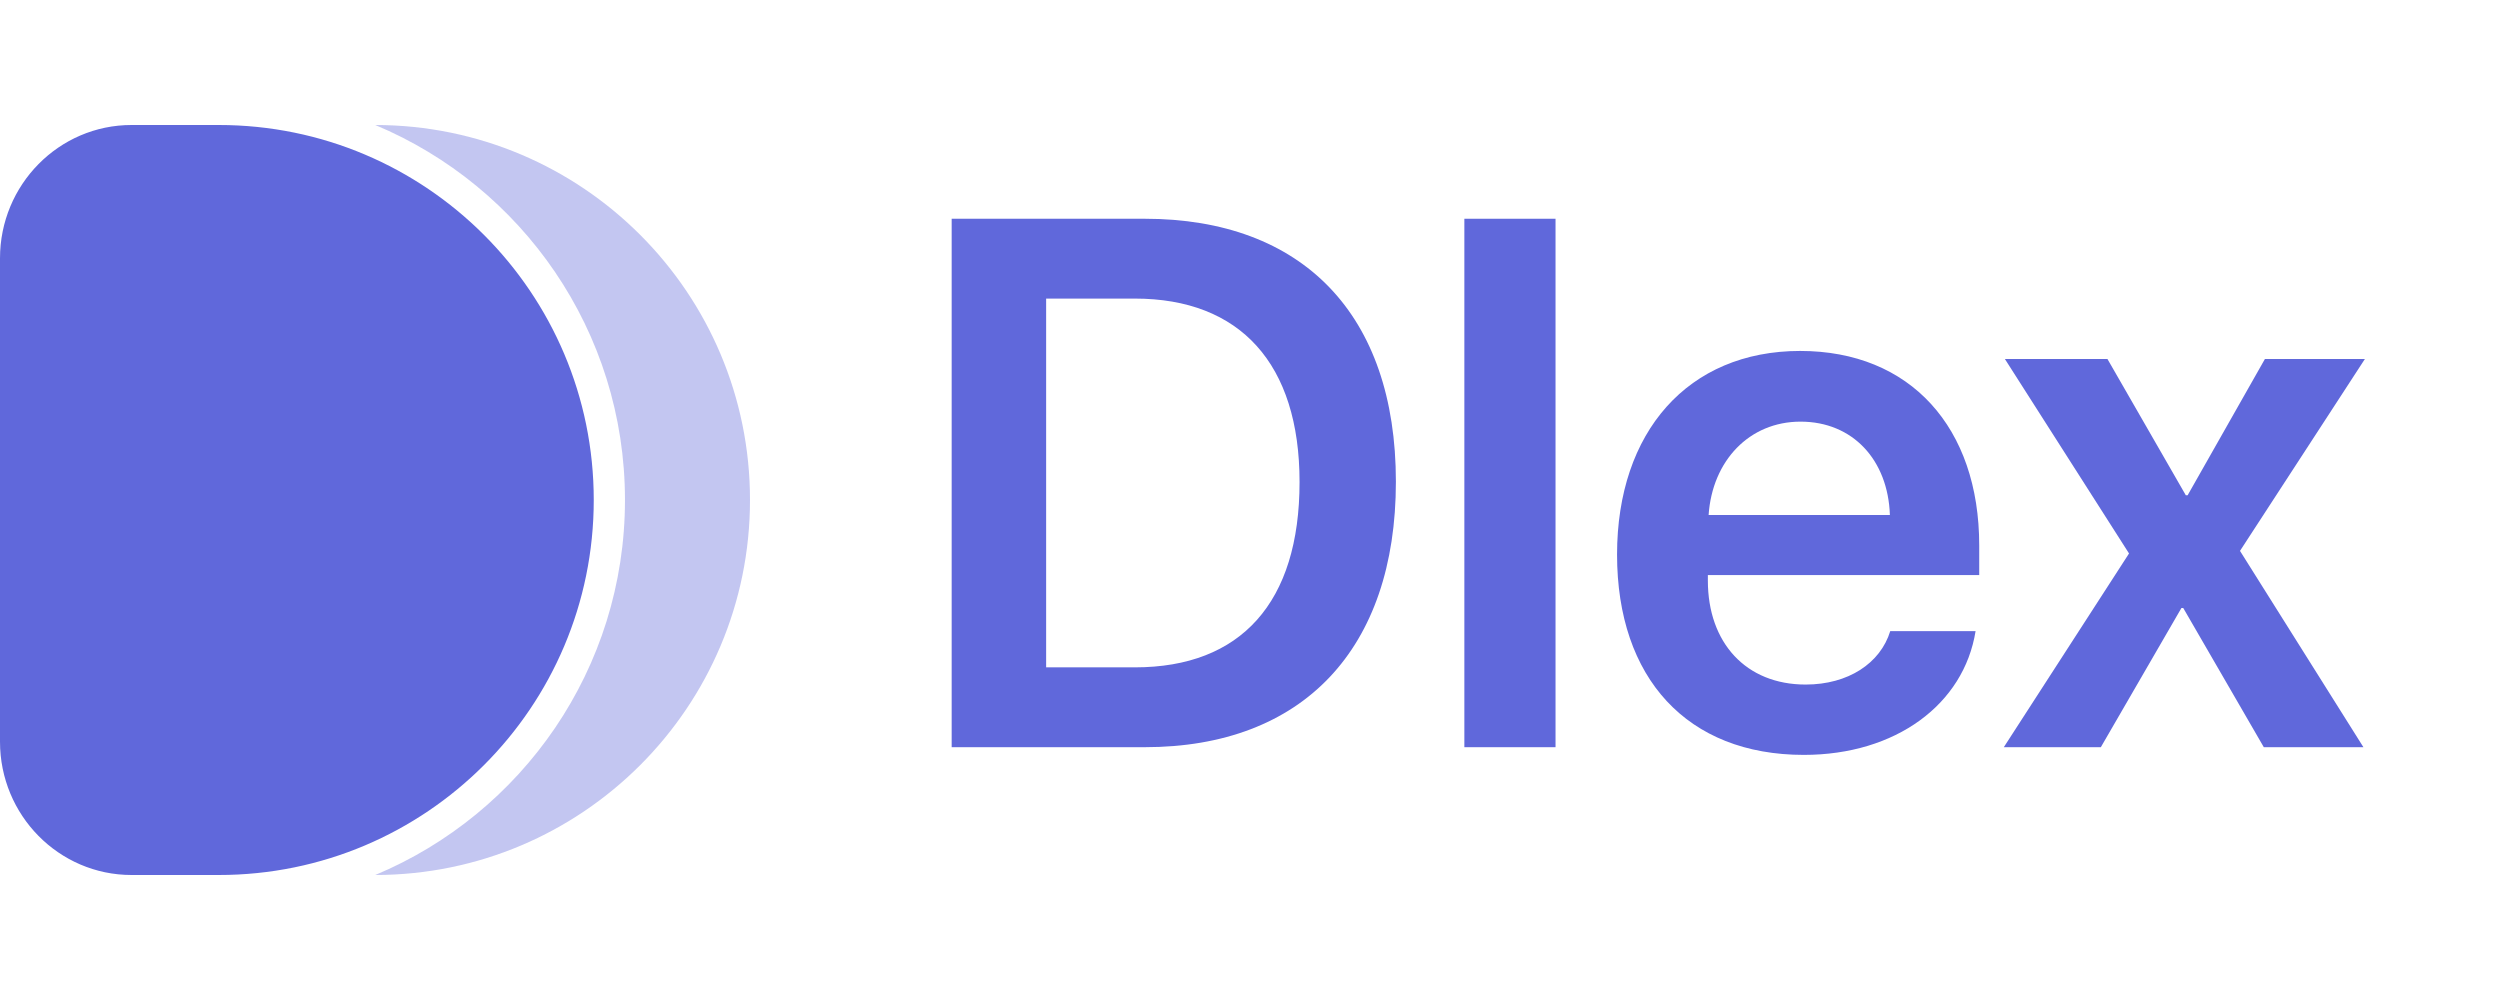
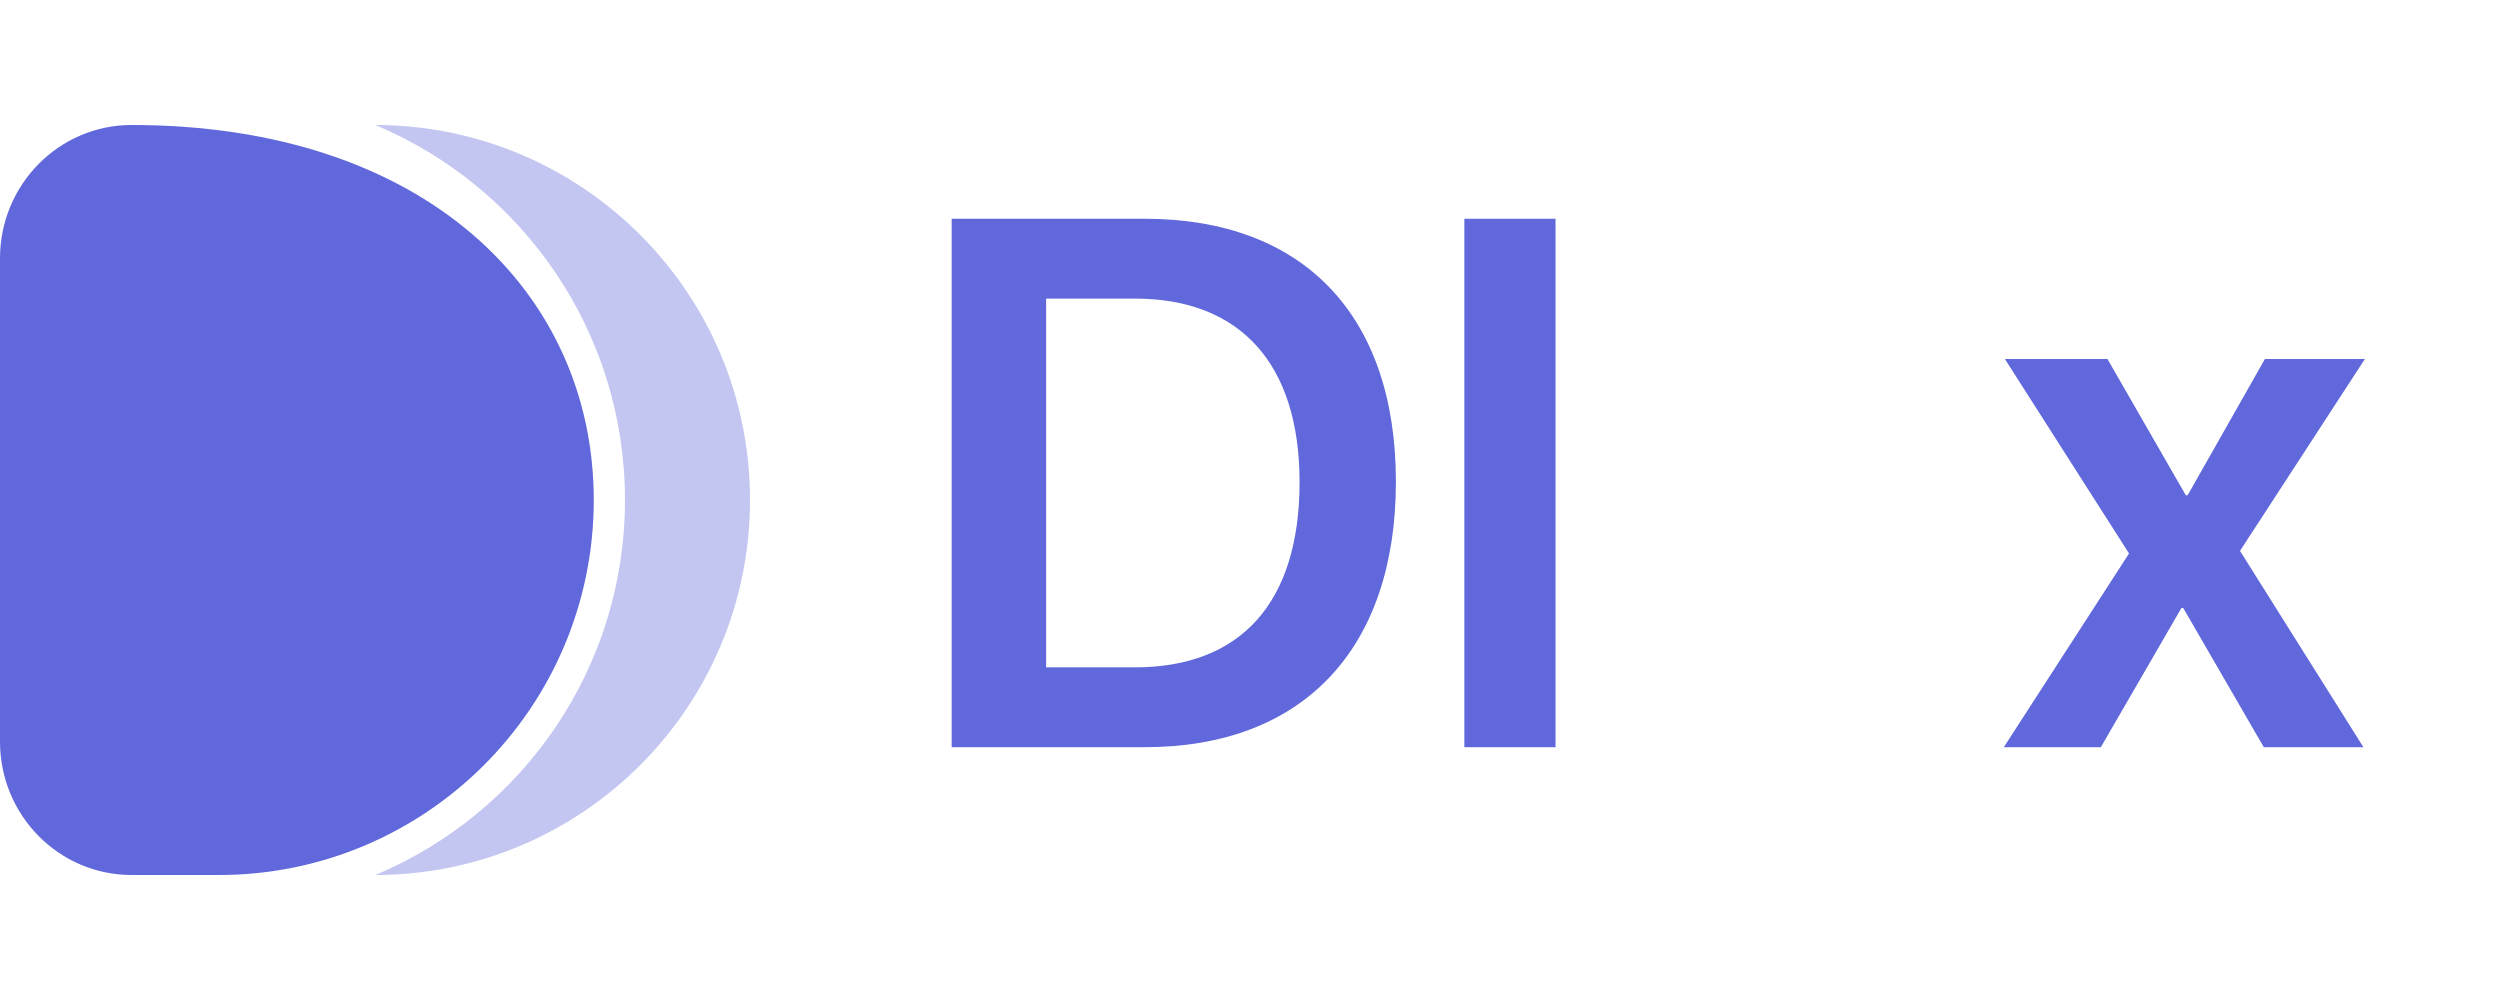
<svg xmlns="http://www.w3.org/2000/svg" width="90" height="36" viewBox="0 0 90 36" fill="none">
  <path d="M34.26 7.875V26.899H41.208C46.903 26.899 50.252 23.366 50.252 17.341C50.252 11.316 46.89 7.875 41.208 7.875H34.26ZM37.661 10.749H40.852C44.648 10.749 46.784 13.096 46.784 17.354C46.784 21.691 44.675 24.025 40.852 24.025H37.661V10.749Z" fill="#6068DB" />
  <path d="M52.717 26.899H55.999V7.875H52.717V26.899Z" fill="#6068DB" />
-   <path d="M68.049 22.72C67.693 23.88 66.533 24.644 65.003 24.644C62.855 24.644 61.483 23.142 61.483 20.9V20.703H71.252V19.635C71.252 15.39 68.774 12.634 64.806 12.634C60.771 12.634 58.214 15.548 58.214 19.964C58.214 24.42 60.745 27.176 64.938 27.176C68.247 27.176 70.699 25.357 71.121 22.72H68.049ZM64.819 15.179C66.704 15.179 67.97 16.563 68.036 18.541H61.51C61.642 16.589 62.973 15.179 64.819 15.179Z" fill="#6068DB" />
  <path d="M78.597 21.889L81.497 26.899H85.083L80.64 19.832L85.136 12.924H81.537L78.755 17.829H78.689L75.868 12.924H72.176L76.645 19.925L72.137 26.899H75.63L78.531 21.889H78.597Z" fill="#6068DB" />
  <path fill-rule="evenodd" clip-rule="evenodd" d="M13.509 31.5C20.96 31.495 27 25.453 27 18C27 10.547 20.96 4.505 13.509 4.5C18.789 6.706 22.499 11.92 22.499 18C22.499 24.08 18.789 29.293 13.509 31.5Z" fill="#444BD3" fill-opacity="0.32" />
-   <path d="M0 9.3C0 6.65 2.121 4.5 4.737 4.5H7.875C15.331 4.5 21.375 10.545 21.375 18C21.375 25.456 15.331 31.5 7.875 31.5H4.737C2.121 31.5 0 29.351 0 26.7V9.3Z" fill="#6068DB" />
+   <path d="M0 9.3C0 6.65 2.121 4.5 4.737 4.5C15.331 4.5 21.375 10.545 21.375 18C21.375 25.456 15.331 31.5 7.875 31.5H4.737C2.121 31.5 0 29.351 0 26.7V9.3Z" fill="#6068DB" />
</svg>